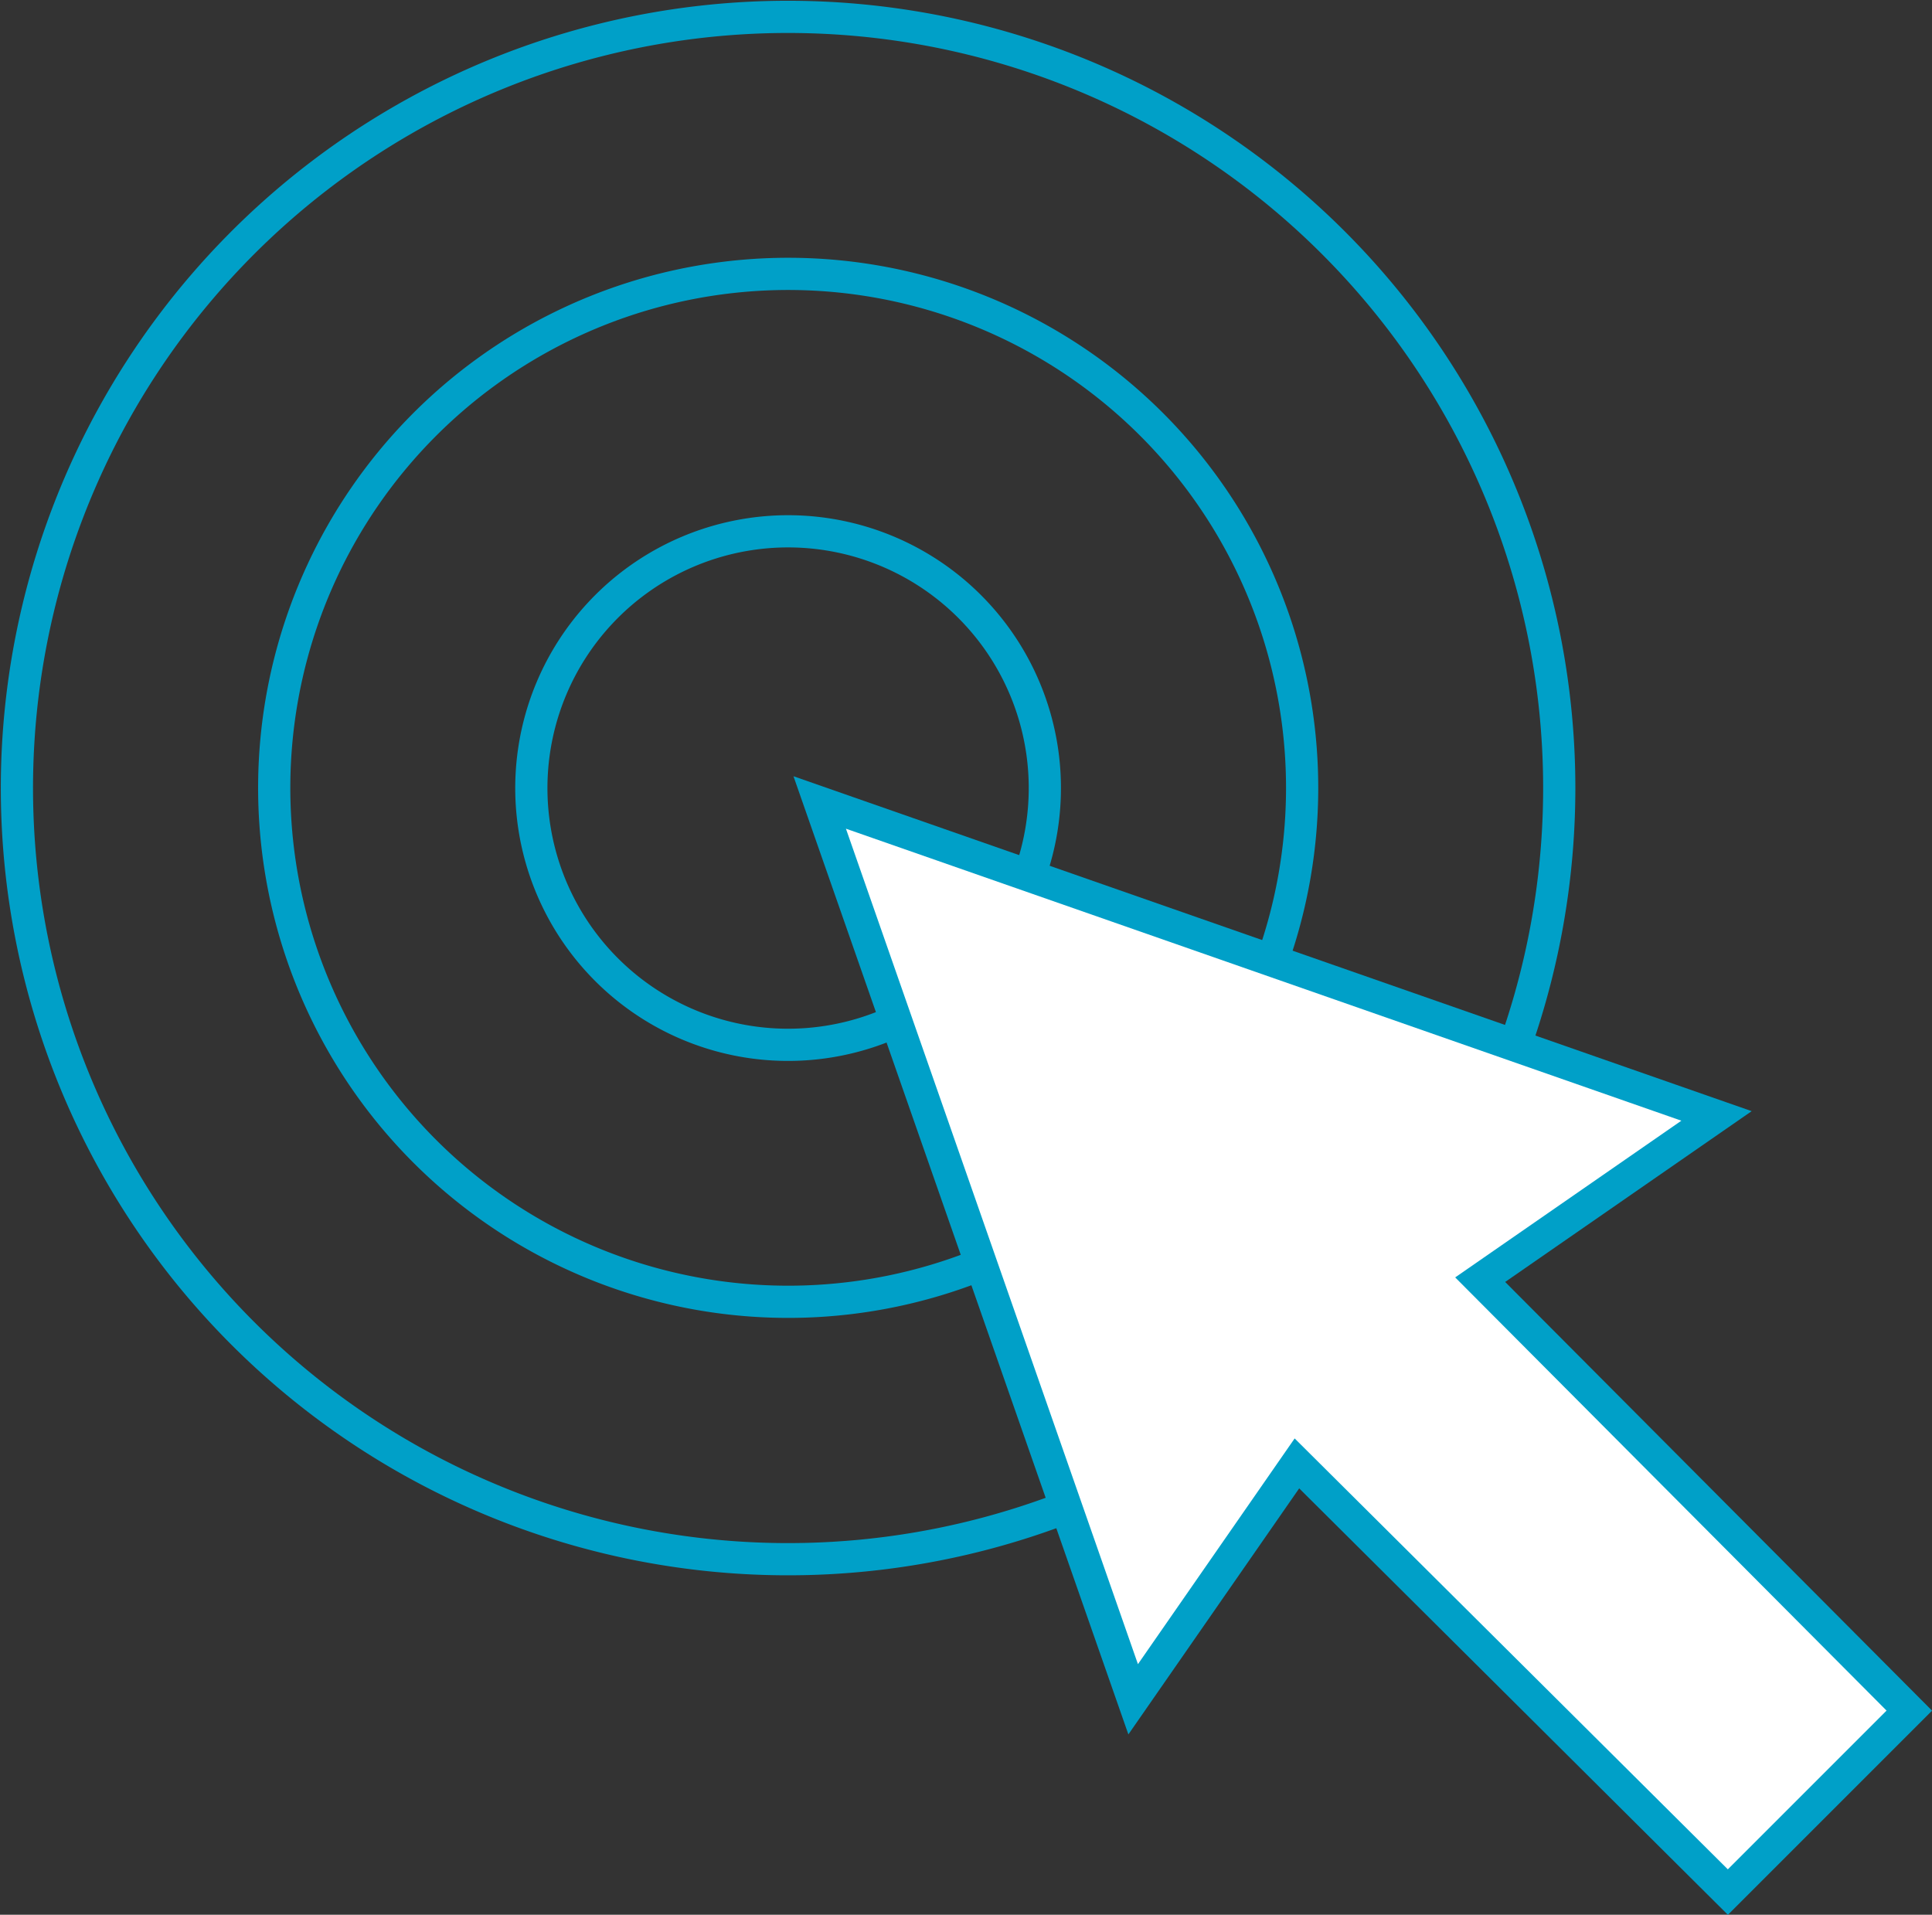
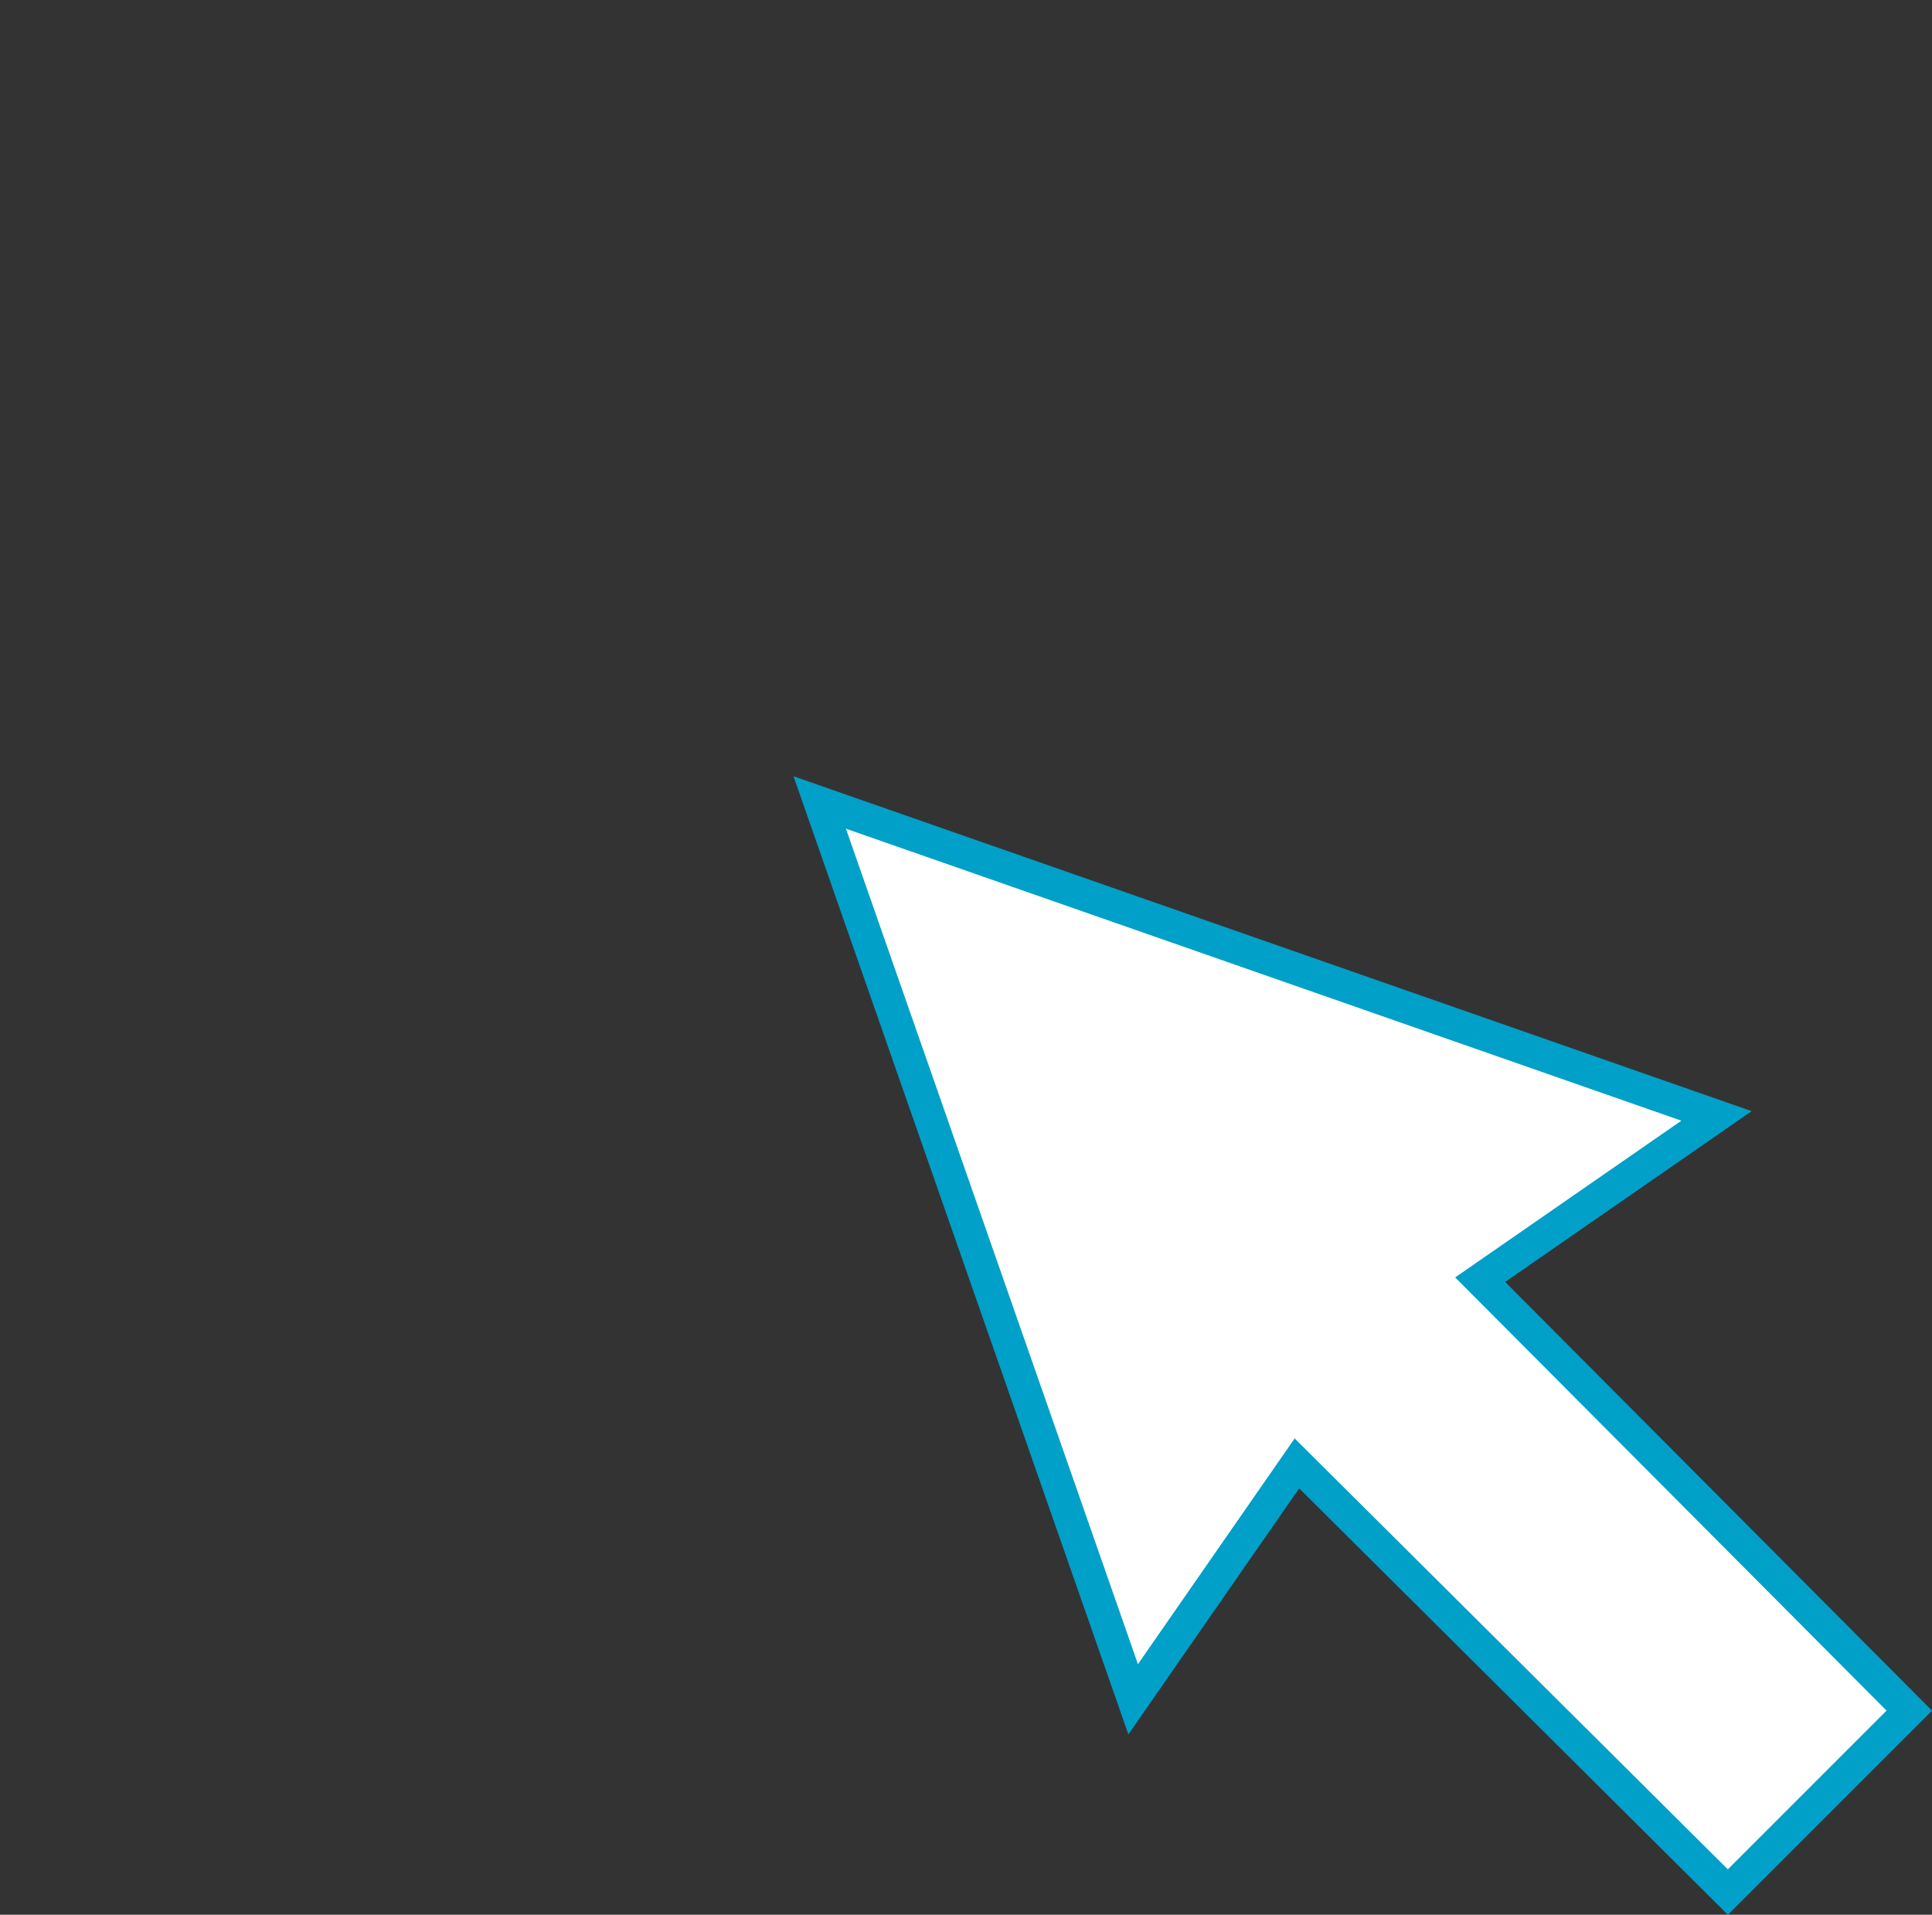
<svg xmlns="http://www.w3.org/2000/svg" data-name="Layer 1" viewBox="0 0 42.59 42.21">
  <rect x="0" y="0" width="42.59" height="42.21" fill="#333333" stroke="none" />
-   <path d="M23.42 33.26a17 17 0 119.93-10.08M21.5 27.92a11.33 11.33 0 116.53-6.7m-8.37 1.33a5.66 5.66 0 113.07-3.35" fill="none" stroke-linecap="round" stroke-linejoin="round" stroke="#00a0c8" stroke-width=".71" />
  <path fill="#fff" stroke-miterlimit="10" stroke="#00a0c8" stroke-width=".71" d="M40.09 39.71l-2 2-9.5-9.45-3.61 5.2-6.91-19.77 19.77 6.91-5.21 3.61 9.46 9.5-2 2z" />
</svg>